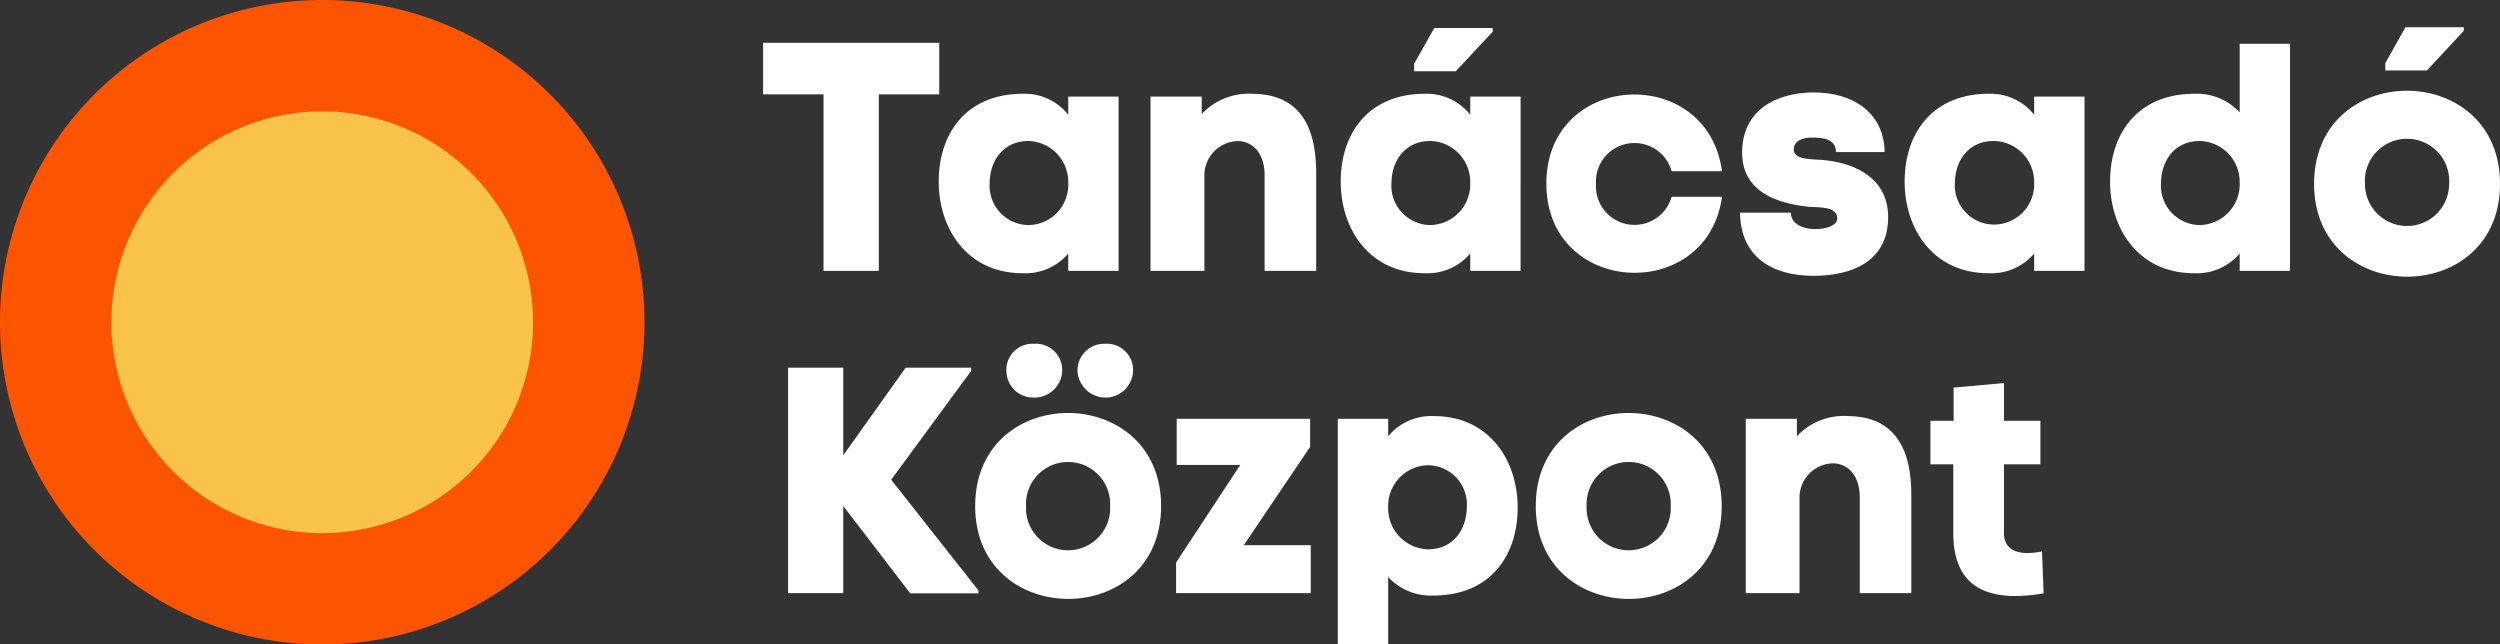
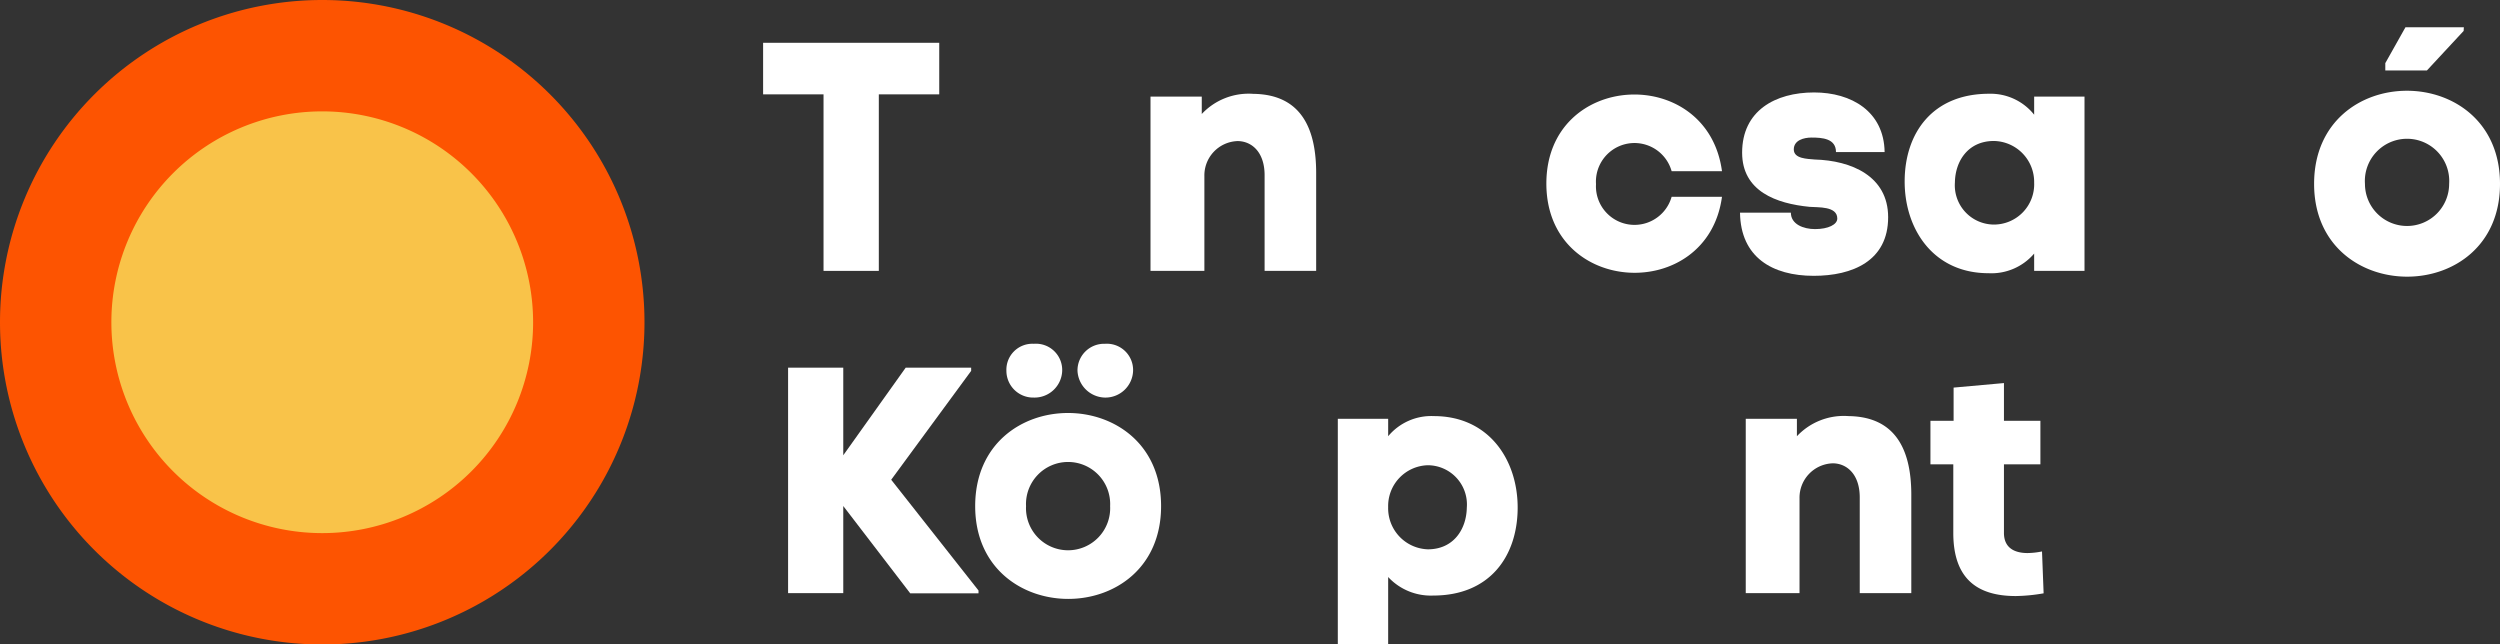
<svg xmlns="http://www.w3.org/2000/svg" id="TK_logo_2019_RGB_white" viewBox="0 0 248.26 64">
  <rect x="0" y="0" width="248.26" height="64" fill="#333333" stroke="none" />
  <defs>
    <style>
      .cls-1 {
        fill: #fd5401;
      }

      .cls-2 {
        fill: #f9c349;
      }

      .cls-3 {
        fill: #fff;
      }
    </style>
  </defs>
  <title>TK_logo_2019_RGB_white</title>
  <g>
    <path class="cls-1" d="M64,32A32,32,0,1,0,32,64,32,32,0,0,0,64,32" />
    <path class="cls-2" d="M52.94,32A20.94,20.94,0,1,1,32,11.06,20.95,20.95,0,0,1,52.94,32" />
  </g>
  <g>
    <path class="cls-3" d="M81.78,26.9V9.37h-6V4.25H93.27V9.37h-6V26.9Z" />
-     <path class="cls-3" d="M106.08,11.39V9.59h5V26.9h-5V25.18a5.57,5.57,0,0,1-4.54,1.95c-5.5,0-8.35-4.42-8.32-9.18S96,9.31,101.6,9.31A5.54,5.54,0,0,1,106.08,11.39Zm0,6.75A4.07,4.07,0,0,0,102.15,14c-2.56,0-3.84,2-3.87,4.12a3.91,3.91,0,0,0,3.87,4.23A4,4,0,0,0,106.08,18.14Z" />
    <path class="cls-3" d="M119.34,9.59v1.73a6.38,6.38,0,0,1,5.12-2c4.93.06,6.27,3.71,6.24,8V26.9h-5.12V17.4c0-2.33-1.31-3.39-2.69-3.39a3.41,3.41,0,0,0-3.29,3.49v9.4h-5.35V9.59Z" />
-     <path class="cls-3" d="M146,11.39V9.59h5V26.9h-5V25.18a5.57,5.57,0,0,1-4.54,1.95c-5.51,0-8.35-4.42-8.32-9.18s2.78-8.64,8.38-8.64A5.54,5.54,0,0,1,146,11.39Zm0,6.75A4.07,4.07,0,0,0,142.05,14c-2.55,0-3.84,2-3.87,4.12a3.91,3.91,0,0,0,3.87,4.23A4.05,4.05,0,0,0,146,18.14Zm2.24-15-3.68,3.94h-4.13V6.33l2-3.55h5.79Z" />
    <path class="cls-3" d="M171,19.54c-1.44,10.63-17.44,9.89-17.44-1.31S169.56,6.3,171,17h-5a3.83,3.83,0,0,0-7.51,1.28A3.83,3.83,0,0,0,166,19.54Z" />
    <path class="cls-3" d="M180.15,9.18c3.71,0,6.94,1.89,7,5.92h-4.83c0-1.35-1.37-1.44-2.43-1.44-.74,0-1.76.25-1.76,1.18s1.34.93,2.08,1c3.61.1,7.29,1.63,7.29,5.73,0,4.35-3.55,5.82-7.39,5.82-4.12,0-7.26-1.85-7.32-6.27h5.05c0,1.15,1.25,1.63,2.4,1.63,1.31,0,2.21-.45,2.21-1.05,0-1.25-1.92-1.09-2.75-1.16C176.4,20.22,173,19,173,15.16,173,11,176.28,9.18,180.15,9.18Z" />
    <path class="cls-3" d="M202,11.39V9.59h5V26.9h-5V25.18a5.57,5.57,0,0,1-4.54,1.95c-5.5,0-8.35-4.42-8.32-9.18s2.78-8.64,8.38-8.64A5.54,5.54,0,0,1,202,11.39Zm0,6.75A4.07,4.07,0,0,0,198,14c-2.56,0-3.84,2-3.87,4.12A3.9,3.9,0,0,0,198,22.3,4,4,0,0,0,202,18.14Z" />
-     <path class="cls-3" d="M222.41,11.16V4.35h5V26.9h-5V25.18a5.59,5.59,0,0,1-4.55,1.95c-5.5,0-8.35-4.42-8.32-9.18s2.79-8.64,8.39-8.64A5.81,5.81,0,0,1,222.41,11.16Zm0,7A4.07,4.07,0,0,0,218.47,14c-2.56,0-3.84,2-3.87,4.12a3.91,3.91,0,0,0,3.87,4.23A4.05,4.05,0,0,0,222.41,18.14Z" />
    <path class="cls-3" d="M229.8,18.26c0-12.35,18.46-12.31,18.46,0S229.8,30.52,229.8,18.26Zm13.41,0a4.19,4.19,0,1,0-8.36,0A4.18,4.18,0,1,0,243.21,18.26Zm1.44-15.19L241,7h-4.13V6.27l2-3.56h5.8Z" />
    <path class="cls-3" d="M96.44,36.83,88.5,47.64l8.67,11v.28H90.39l-6.65-8.67V58.9H78.26V36.51h5.48v8.7l6.2-8.7h6.5Z" />
    <path class="cls-3" d="M96.84,50.26c0-12.35,18.46-12.31,18.46,0S96.84,62.52,96.84,50.26Zm8.64-13.43a2.75,2.75,0,0,1-2.82,2.65,2.66,2.66,0,0,1-2.72-2.65,2.58,2.58,0,0,1,2.72-2.69A2.61,2.61,0,0,1,105.48,36.83Zm4.76,13.43a4.18,4.18,0,1,0-8.35,0A4.18,4.18,0,1,0,110.24,50.26Zm2.28-13.43a2.75,2.75,0,0,1-2.82,2.65A2.79,2.79,0,0,1,107,36.83a2.64,2.64,0,0,1,2.72-2.69A2.61,2.61,0,0,1,112.52,36.83Z" />
-     <path class="cls-3" d="M116.79,55.86l6.37-9.69h-6.31V41.59H130.1v2.79l-6.59,9.76h6.65V58.9H116.79Z" />
    <path class="cls-3" d="M137.85,57.3V64h-5V41.59h5v1.73a5.57,5.57,0,0,1,4.54-2c5.51,0,8.36,4.42,8.32,9.18s-2.78,8.64-8.38,8.64A5.78,5.78,0,0,1,137.85,57.3Zm0-6.94a4.08,4.08,0,0,0,3.94,4.19c2.56,0,3.83-2,3.87-4.13a3.9,3.9,0,0,0-3.87-4.22A4.05,4.05,0,0,0,137.85,50.36Z" />
-     <path class="cls-3" d="M152.51,50.26c0-12.35,18.46-12.31,18.46,0S152.51,62.52,152.51,50.26Zm13.4,0a4.18,4.18,0,1,0-8.35,0A4.18,4.18,0,1,0,165.91,50.26Z" />
    <path class="cls-3" d="M178.44,41.59v1.73a6.38,6.38,0,0,1,5.12-2c4.93.06,6.28,3.71,6.24,8V58.9h-5.12V49.4c0-2.33-1.31-3.39-2.68-3.39a3.41,3.41,0,0,0-3.3,3.49v9.4h-5.34V41.59Z" />
    <path class="cls-3" d="M200.18,59.19c-3.88,0-6.21-1.76-6.21-6.27V46.11H191.7V41.79H194v-3.3l5-.45v3.75h3.62v4.32H199v6.81c0,1.54,1.12,2,2.34,2a7.56,7.56,0,0,0,1.44-.16l.16,4.16A17.53,17.53,0,0,1,200.18,59.19Z" />
  </g>
</svg>